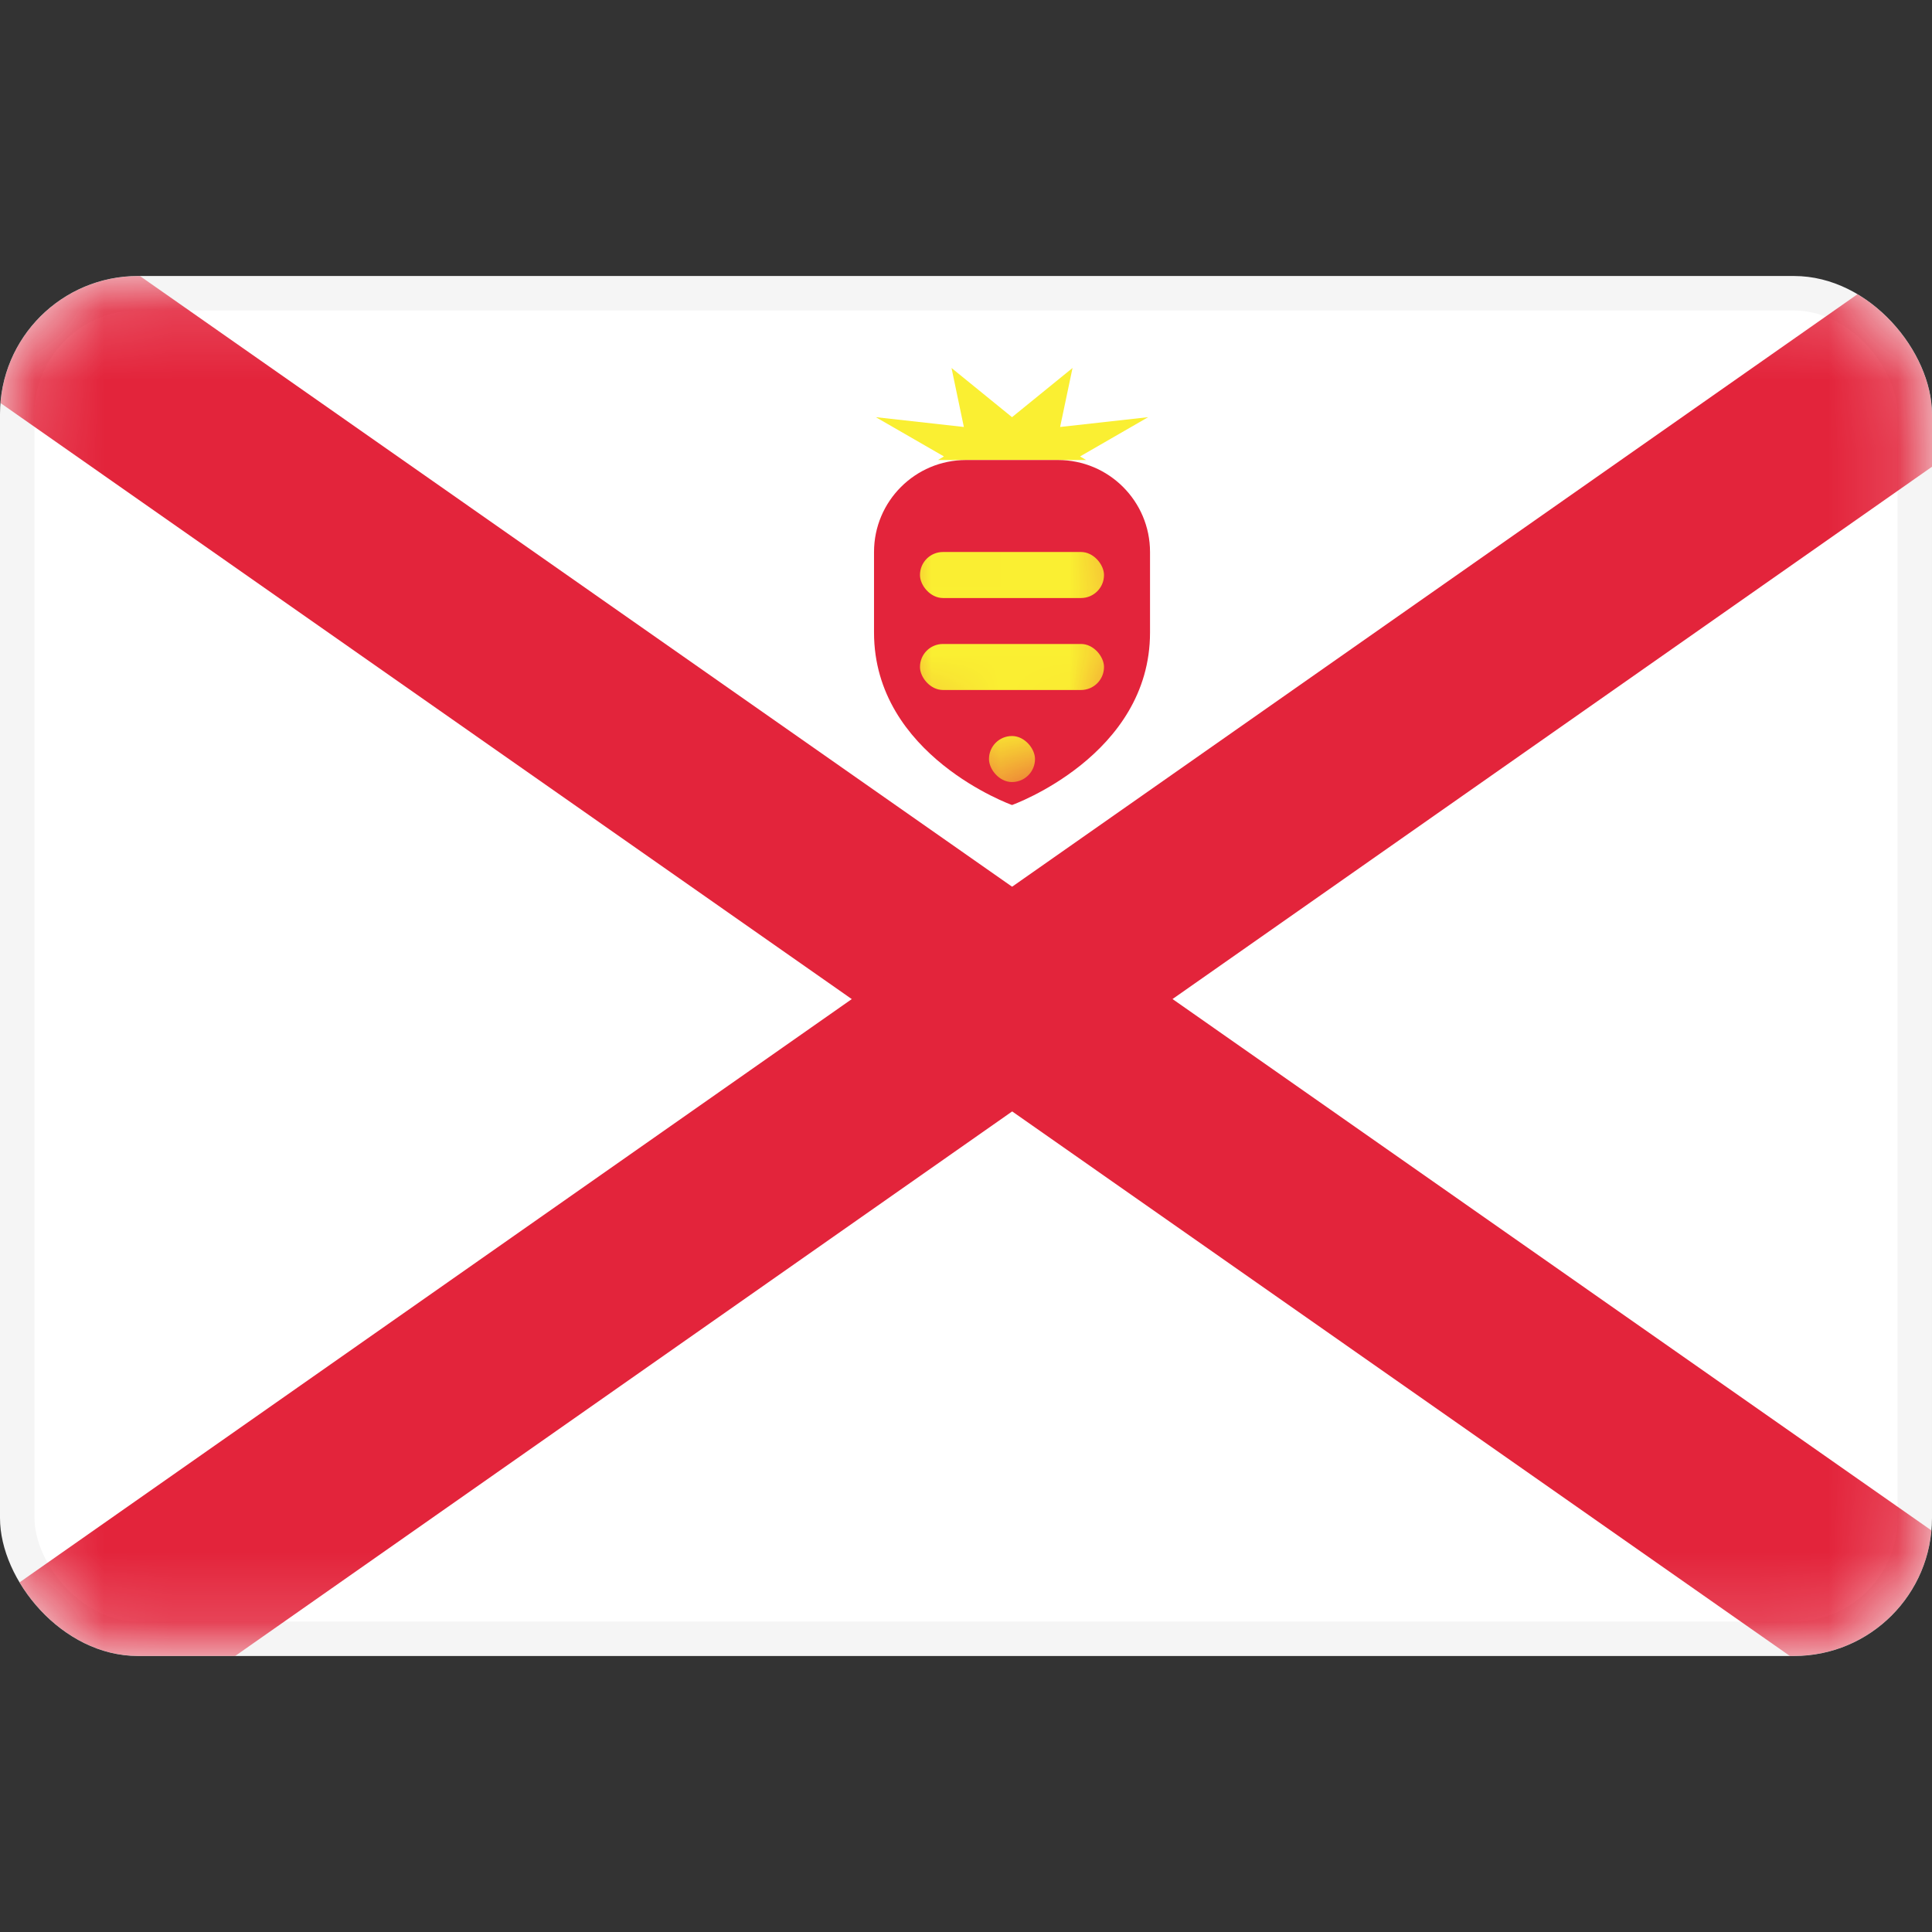
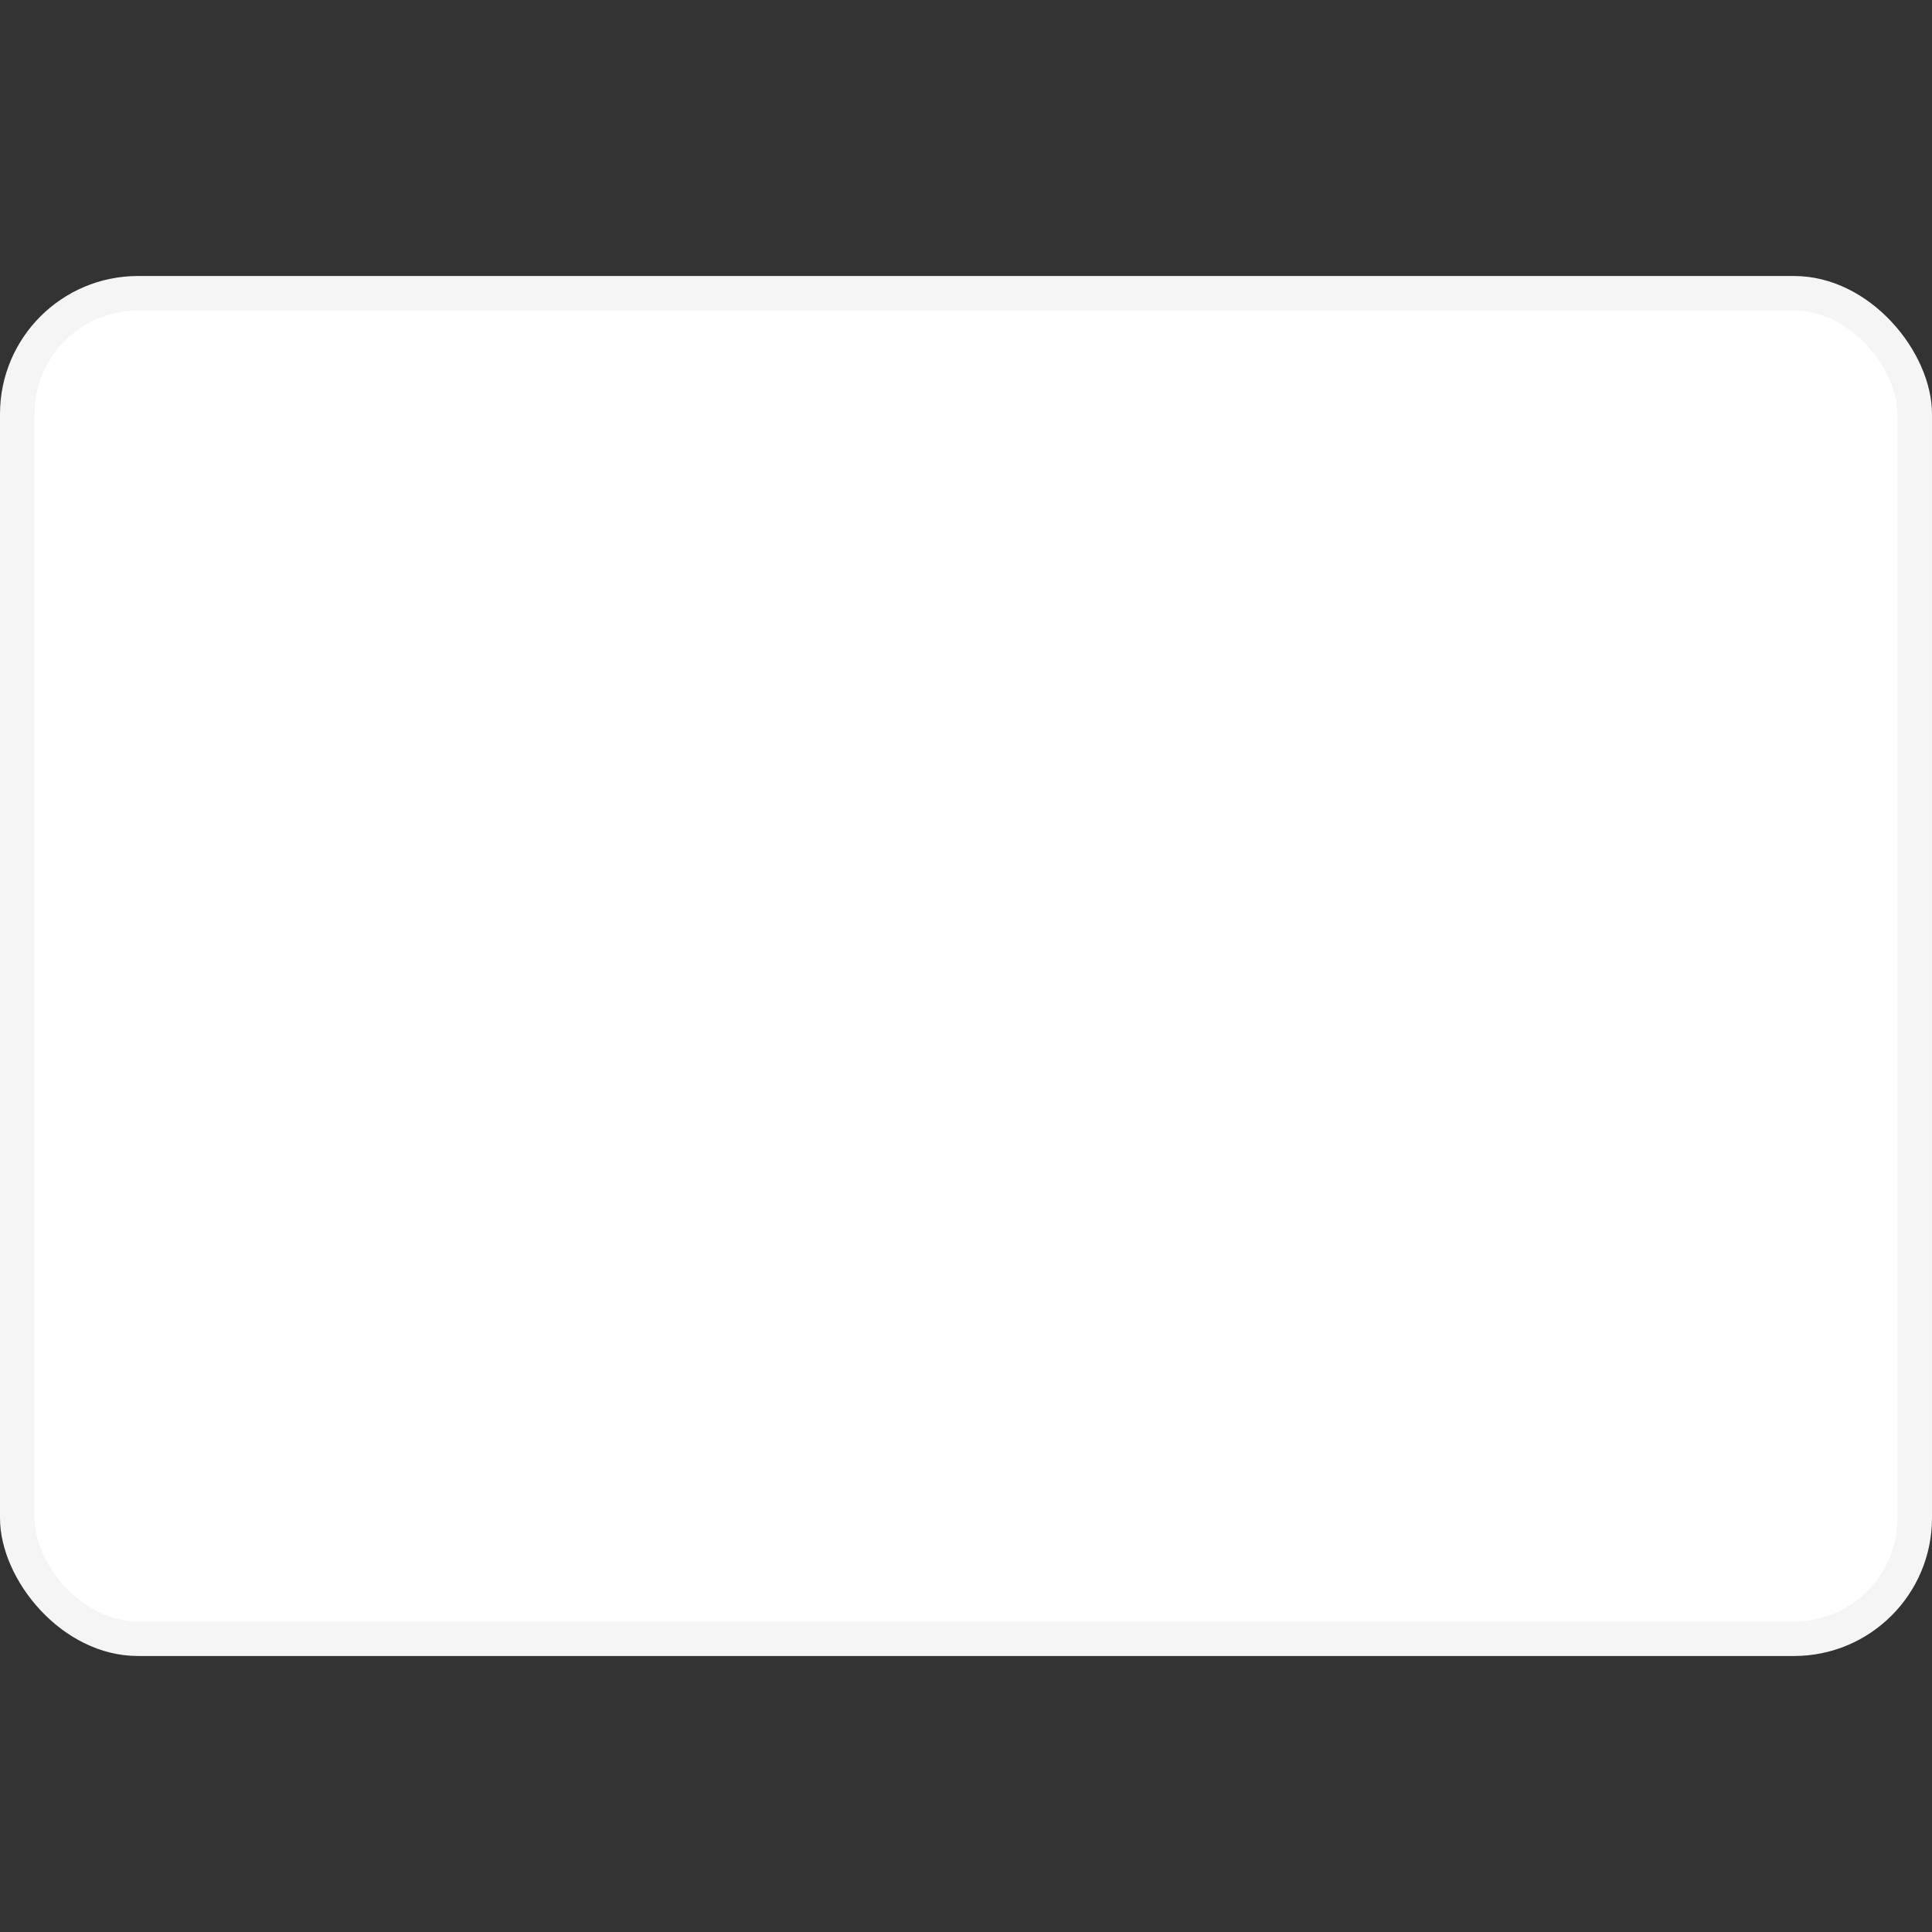
<svg xmlns="http://www.w3.org/2000/svg" fill="none" viewBox="0 -4 28 28" height="800px" width="800px">
  <rect x="0" y="-4" width="28" height="28" fill="#333333" stroke="none" />
  <g clip-path="url(#clip0_503_3377)">
    <rect stroke-width="0.5" stroke="#F5F5F5" fill="white" rx="1.75" height="19.5" width="27.5" y="0.25" x="0.25" />
    <mask height="20" width="28" y="0" x="0" maskUnits="userSpaceOnUse" style="mask-type:alpha" id="mask0_503_3377">
-       <rect stroke-width="0.5" stroke="white" fill="white" rx="1.75" height="19.5" width="27.5" y="0.25" x="0.25" />
-     </mask>
+       </mask>
    <g mask="url(#mask0_503_3377)">
      <rect fill="#E3243B" transform="rotate(-55 -6.311 -2.583)" height="49.333" width="2.667" y="-2.583" x="-6.311" />
      <rect fill="#E3243B" transform="matrix(-0.574 -0.819 -0.819 0.574 35.63 -2.583)" height="49.333" width="2.667" />
      <path fill="#FAEF32" d="M15.741 2.667H13.593L13.68 2.615L12.693 2.046L13.969 2.188L13.79 1.333L14.667 2.046L15.544 1.333L15.364 2.188L16.64 2.046L15.653 2.615L15.741 2.667Z" clip-rule="evenodd" fill-rule="evenodd" />
-       <path fill="#E3243B" d="M12.667 5.167C12.667 4.796 12.667 4.382 12.667 4C12.667 3.264 13.264 2.667 14 2.667H15.333C16.07 2.667 16.667 3.264 16.667 4C16.667 4.382 16.667 4.796 16.667 5.167C16.667 6.952 14.667 7.667 14.667 7.667C14.667 7.667 12.667 6.952 12.667 5.167Z" clip-rule="evenodd" fill-rule="evenodd" />
      <mask height="6" width="5" y="2" x="12" maskUnits="userSpaceOnUse" style="mask-type:alpha" id="mask1_503_3377">
        <path fill="white" d="M12.667 5.167C12.667 4.796 12.667 4.382 12.667 4C12.667 3.264 13.264 2.667 14 2.667H15.333C16.07 2.667 16.667 3.264 16.667 4C16.667 4.382 16.667 4.796 16.667 5.167C16.667 6.952 14.667 7.667 14.667 7.667C14.667 7.667 12.667 6.952 12.667 5.167Z" clip-rule="evenodd" fill-rule="evenodd" />
      </mask>
      <g mask="url(#mask1_503_3377)">
        <rect fill="#FAEF32" rx="0.333" height="0.667" width="0.667" y="6.667" x="14.333" />
        <rect fill="#FAEF32" rx="0.333" height="0.667" width="2.667" y="5.333" x="13.333" />
        <rect fill="#FAEF32" rx="0.333" height="0.667" width="2.667" y="4" x="13.333" />
      </g>
    </g>
  </g>
  <defs>
    <clipPath id="clip0_503_3377">
      <rect fill="white" rx="2" height="20" width="28" />
    </clipPath>
  </defs>
</svg>